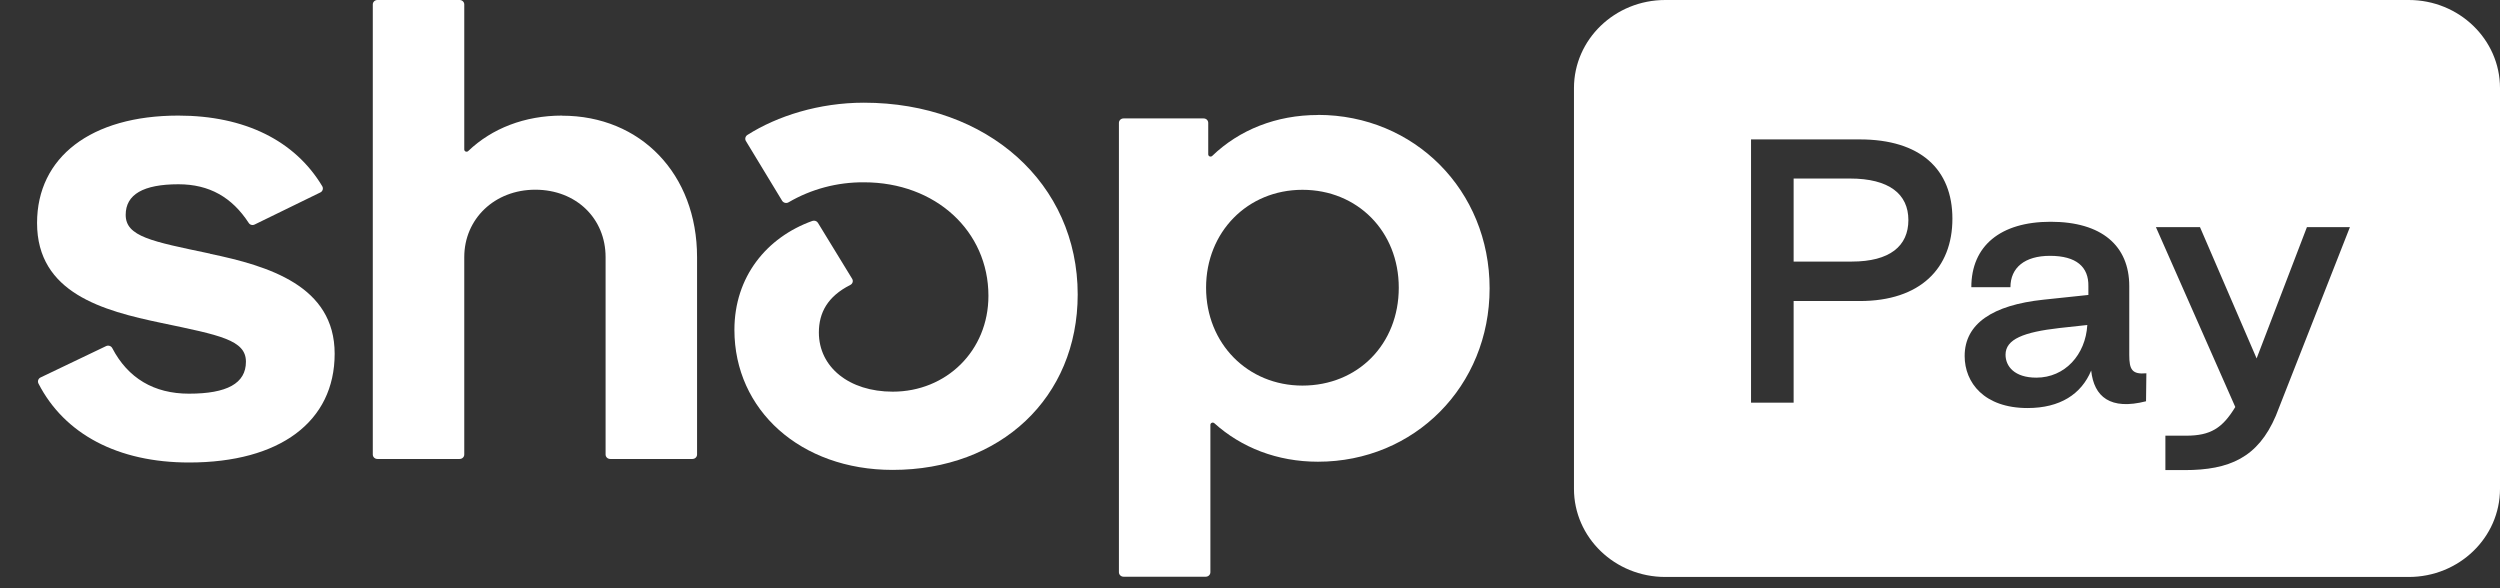
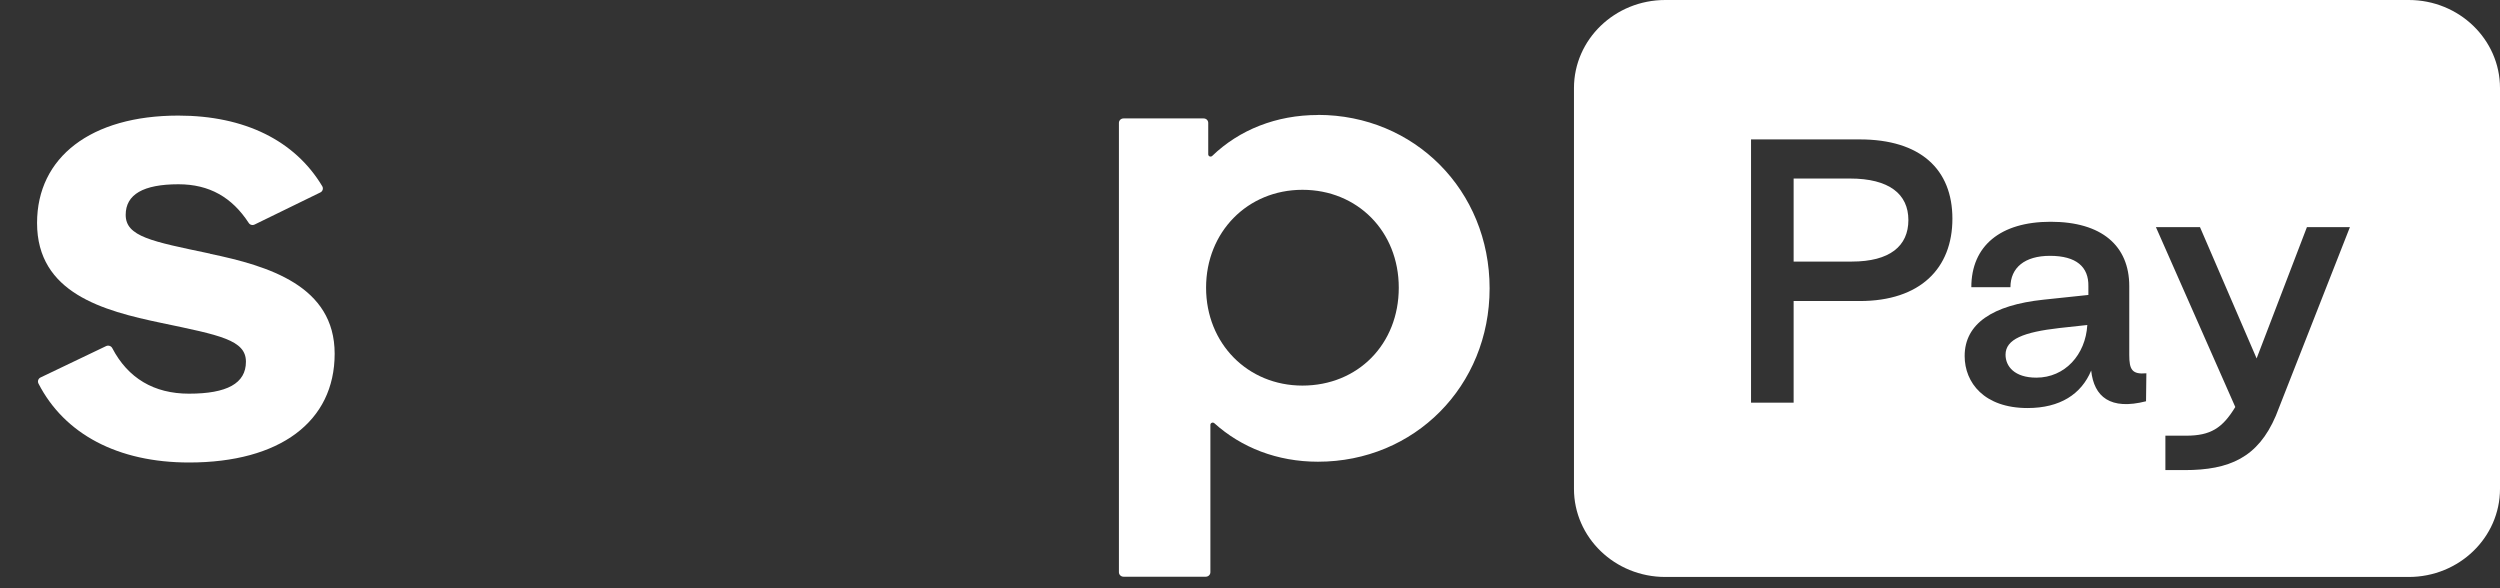
<svg xmlns="http://www.w3.org/2000/svg" fill="none" viewBox="0 0 51 12" height="12" width="51">
  <rect x="0" y="0" width="51" height="12" fill="#333333" stroke="none" />
  <g clip-path="url(#clip0_10262_5265)">
    <path fill="white" d="M33.971 0C32.943 0 32.109 0.805 32.109 1.797V9.972C32.109 10.965 32.943 11.77 33.971 11.77H49.139C50.166 11.77 51 10.965 51 9.972V1.797C51 0.805 50.166 0 49.139 0H33.971ZM36.59 8.214V6.141H37.94C39.173 6.141 39.829 5.474 39.829 4.462C39.829 3.45 39.173 2.844 37.94 2.844H35.721V8.214H36.59ZM36.59 3.642H37.74C38.539 3.642 38.931 3.959 38.931 4.489C38.931 5.019 38.553 5.336 37.776 5.336H36.59V3.642ZM41.362 8.324C42.025 8.324 42.46 8.041 42.66 7.559C42.717 8.096 43.052 8.372 43.779 8.186L43.786 7.615C43.494 7.642 43.437 7.539 43.437 7.243V5.838C43.437 5.012 42.874 4.524 41.833 4.524C40.806 4.524 40.215 5.019 40.215 5.859H41.013C41.013 5.46 41.305 5.219 41.819 5.219C42.36 5.219 42.61 5.446 42.603 5.838V6.017L41.683 6.114C40.65 6.224 40.079 6.603 40.079 7.263C40.079 7.807 40.478 8.324 41.362 8.324ZM41.541 7.704C41.092 7.704 40.913 7.47 40.913 7.236C40.913 6.919 41.284 6.775 42.011 6.692L42.581 6.63C42.546 7.236 42.125 7.704 41.541 7.704ZM46.427 8.482C46.063 9.336 45.478 9.59 44.566 9.59H44.174V8.888H44.595C45.094 8.888 45.336 8.737 45.6 8.303L43.981 4.634H44.88L46.035 7.312L47.061 4.634H47.938L46.427 8.482Z" clip-rule="evenodd" fill-rule="evenodd" />
    <path fill="white" d="M4.285 5.174C3.094 4.924 2.564 4.827 2.564 4.383C2.564 3.967 2.923 3.759 3.641 3.759C4.272 3.759 4.734 4.026 5.074 4.548C5.099 4.588 5.152 4.602 5.195 4.58L6.535 3.926C6.583 3.903 6.601 3.844 6.574 3.799C6.017 2.868 4.99 2.358 3.637 2.358C1.86 2.358 0.756 3.204 0.756 4.549C0.756 5.978 2.101 6.339 3.293 6.588C4.485 6.838 5.017 6.935 5.017 7.379C5.017 7.822 4.63 8.031 3.855 8.031C3.141 8.031 2.61 7.715 2.29 7.101C2.266 7.056 2.209 7.038 2.163 7.061L0.826 7.701C0.78 7.724 0.761 7.778 0.785 7.825C1.315 8.855 2.403 9.435 3.857 9.435C5.708 9.435 6.827 8.603 6.827 7.216C6.827 5.829 5.476 5.426 4.285 5.177V5.174Z" />
-     <path fill="white" d="M11.465 2.358C10.705 2.358 10.034 2.619 9.551 3.082C9.521 3.11 9.471 3.09 9.471 3.049V0.091C9.471 0.04 9.429 0 9.376 0H7.7C7.647 0 7.605 0.04 7.605 0.091V9.272C7.605 9.323 7.647 9.363 7.7 9.363H9.376C9.429 9.363 9.471 9.323 9.471 9.272V5.245C9.471 4.467 10.088 3.87 10.92 3.87C11.752 3.87 12.354 4.455 12.354 5.245V9.272C12.354 9.323 12.396 9.363 12.449 9.363H14.125C14.178 9.363 14.22 9.323 14.22 9.272V5.245C14.22 3.553 13.072 2.36 11.465 2.36V2.358Z" />
-     <path fill="white" d="M17.622 2.095C16.712 2.095 15.859 2.364 15.247 2.753C15.205 2.78 15.191 2.834 15.216 2.876L15.955 4.095C15.982 4.138 16.04 4.154 16.085 4.128C16.55 3.856 17.082 3.715 17.625 3.719C19.088 3.719 20.164 4.716 20.164 6.035C20.164 7.158 19.303 7.99 18.212 7.99C17.322 7.99 16.705 7.49 16.705 6.783C16.705 6.379 16.883 6.047 17.346 5.813C17.394 5.789 17.412 5.731 17.383 5.686L16.686 4.546C16.664 4.509 16.616 4.492 16.572 4.507C15.638 4.842 14.982 5.648 14.982 6.729C14.982 8.365 16.33 9.586 18.21 9.586C20.406 9.586 21.985 8.116 21.985 6.007C21.985 3.746 20.148 2.095 17.622 2.095Z" />
    <path fill="white" d="M26.886 2.346C26.038 2.346 25.282 2.648 24.729 3.181C24.698 3.21 24.648 3.189 24.648 3.148V2.507C24.648 2.456 24.607 2.416 24.554 2.416H22.921C22.868 2.416 22.826 2.456 22.826 2.507V11.673C22.826 11.724 22.868 11.765 22.921 11.765H24.597C24.65 11.765 24.692 11.724 24.692 11.673V8.667C24.692 8.627 24.741 8.607 24.772 8.633C25.323 9.129 26.052 9.419 26.887 9.419C28.854 9.419 30.388 7.88 30.388 5.882C30.388 3.883 28.852 2.344 26.887 2.344L26.886 2.346ZM26.57 7.866C25.451 7.866 24.604 7.006 24.604 5.869C24.604 4.732 25.45 3.872 26.57 3.872C27.69 3.872 28.535 4.718 28.535 5.869C28.535 7.02 27.702 7.866 26.568 7.866H26.57Z" />
  </g>
  <defs>
    <clipPath id="clip0_10262_5265">
      <rect fill="white" height="11.826" width="51" />
    </clipPath>
  </defs>
</svg>